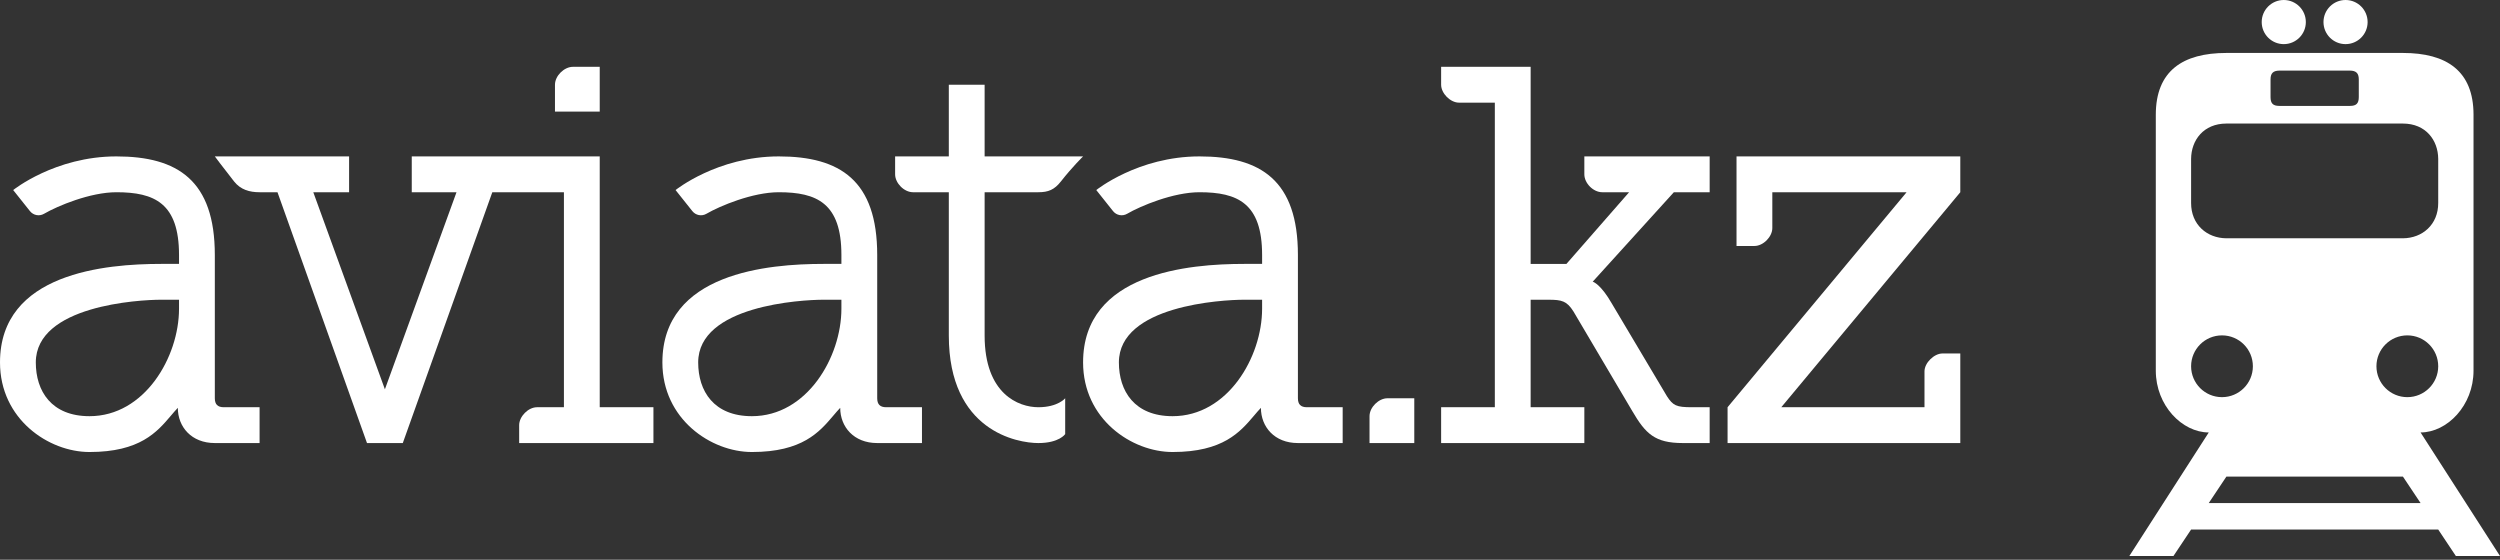
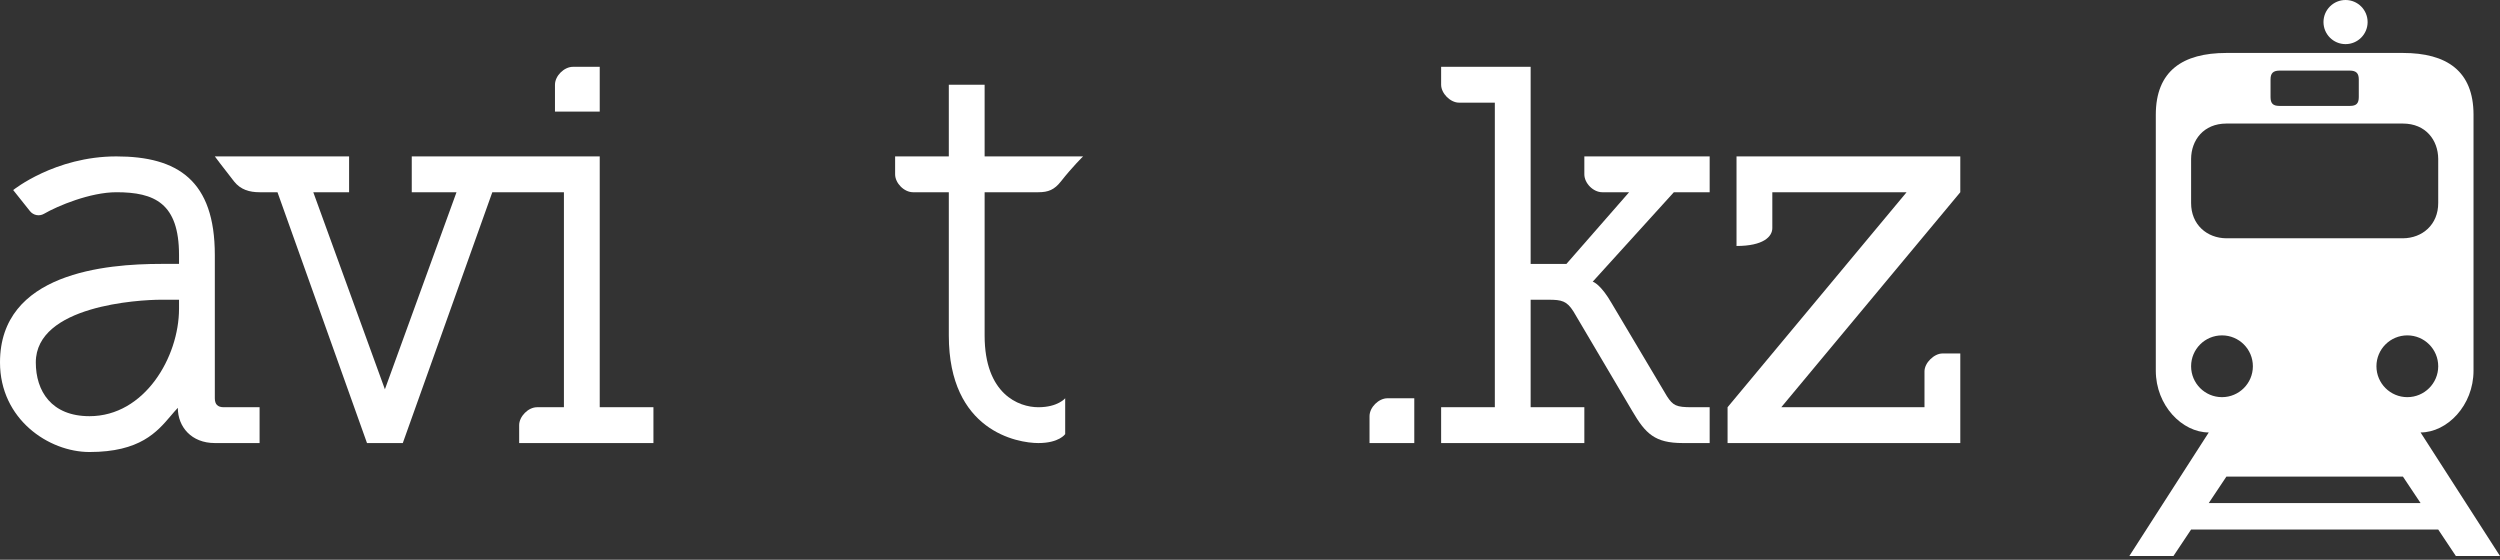
<svg xmlns="http://www.w3.org/2000/svg" width="469" height="105" viewBox="0 0 469 105" fill="none">
  <rect x="0" y="0" width="469" height="105" fill="#333333" stroke="none" />
  <path d="M297.223 29.341V32.702C297.223 34.383 298.903 36.063 300.581 36.063H305.619L293.865 49.508H287.149V12.536H270.356V15.897C270.356 17.507 272.071 19.258 273.715 19.258H280.431V76.396H270.356V83.117H297.223V76.396H287.149V56.23H290.507C292.982 56.23 293.939 56.463 295.176 58.426L306.217 77.119C308.695 81.35 310.432 83.117 315.695 83.117H320.733V76.396H317.374C314.486 76.396 313.852 76.085 312.719 74.33L302.4 56.979C300.337 53.364 298.893 52.848 298.788 52.848L314.015 36.063H320.733V29.341H297.223Z" fill="white" />
-   <path d="M364.394 66.312C362.872 66.312 361.034 68.045 361.034 69.674V76.396H334.168L367.752 36.063V29.341H325.772V46.146H329.13C330.809 46.146 332.488 44.395 332.488 42.785V36.063H357.676L324.092 76.396V83.117H367.752V66.312H364.394Z" fill="white" />
+   <path d="M364.394 66.312C362.872 66.312 361.034 68.045 361.034 69.674V76.396H334.168L367.752 36.063V29.341H325.772V46.146C330.809 46.146 332.488 44.395 332.488 42.785V36.063H357.676L324.092 76.396V83.117H367.752V66.312H364.394Z" fill="white" />
  <path d="M256.923 78.077V83.117H265.319V74.715H260.281C258.654 74.715 256.923 76.396 256.923 78.077Z" fill="white" />
  <path d="M104.113 20.939V15.897C104.113 14.216 105.844 12.536 107.471 12.536H112.509V20.939H104.113Z" fill="white" />
  <path d="M184.716 15.897V29.341H203.187C203.187 29.341 201.192 31.282 199.041 34.022C197.796 35.605 196.66 36.063 194.791 36.063H184.716V62.952C184.716 73.945 191.115 76.396 194.791 76.396C198.467 76.396 199.829 74.715 199.829 74.715V81.438C199.829 81.438 198.713 83.118 194.791 83.118C190.867 83.118 177.998 80.88 177.998 62.952V36.063H171.282C169.602 36.063 167.924 34.348 167.924 32.702V29.341H177.998V15.897H184.716Z" fill="white" />
  <path fill-rule="evenodd" clip-rule="evenodd" d="M40.301 47.827C40.301 33.873 33.351 29.341 21.83 29.341C10.309 29.341 2.473 35.653 2.473 35.653L5.617 39.602C6.253 40.402 7.372 40.621 8.255 40.108C10.807 38.623 16.94 36.063 21.83 36.063C28.988 36.063 33.585 38.12 33.585 47.827V49.507H30.226C19.884 49.507 0 51.161 0 67.993C0 78.631 9.12 84.798 16.792 84.798C26.269 84.798 29.464 81.037 32.054 77.99C32.498 77.468 32.923 76.968 33.36 76.51C33.36 80.071 35.904 83.117 40.301 83.117H48.698V76.396H41.981C40.841 76.396 40.301 75.857 40.301 74.715V47.827ZM33.585 57.91C33.585 66.998 27.121 78.076 16.792 78.076C9.632 78.076 6.717 73.362 6.717 67.993C6.717 57.33 26.033 56.229 30.226 56.229H33.585V57.91Z" fill="white" />
-   <path fill-rule="evenodd" clip-rule="evenodd" d="M146.094 29.341C157.615 29.341 164.565 33.873 164.565 47.827V74.715C164.565 75.857 165.104 76.396 166.244 76.396H172.961V83.117H164.565C160.168 83.117 157.624 80.071 157.624 76.51C157.187 76.968 156.761 77.468 156.318 77.99C153.728 81.037 150.533 84.798 141.056 84.798C133.384 84.798 124.264 78.631 124.264 67.993C124.264 51.161 144.148 49.507 154.49 49.507H157.848V47.827C157.848 38.12 153.252 36.063 146.094 36.063C141.204 36.063 135.071 38.623 132.518 40.108C131.635 40.621 130.517 40.402 129.88 39.602L126.737 35.653C126.737 35.653 134.573 29.341 146.094 29.341ZM141.056 78.076C151.385 78.076 157.848 66.998 157.848 57.91V56.229H154.49C150.297 56.229 130.98 57.33 130.98 67.993C130.98 73.362 133.896 78.076 141.056 78.076Z" fill="white" />
-   <path fill-rule="evenodd" clip-rule="evenodd" d="M225.017 29.341C236.538 29.341 243.489 33.873 243.489 47.827V74.715C243.489 75.857 244.028 76.396 245.167 76.396H251.885V83.117H243.489C239.089 83.117 236.547 80.071 236.547 76.51C236.111 76.968 235.685 77.468 235.242 77.99C232.651 81.037 229.456 84.798 219.979 84.798C212.307 84.798 203.187 78.631 203.187 67.993C203.187 51.161 223.071 49.507 233.413 49.507H236.771V47.827C236.771 38.12 232.175 36.063 225.017 36.063C220.127 36.063 213.994 38.623 211.442 40.108C210.559 40.621 209.44 40.402 208.804 39.602L205.66 35.653C205.66 35.653 213.496 29.341 225.017 29.341ZM219.979 78.076C230.308 78.076 236.771 66.998 236.771 57.91V56.229H233.413C229.22 56.229 209.904 57.33 209.904 67.993C209.904 73.362 212.819 78.076 219.979 78.076Z" fill="white" />
  <path d="M112.509 76.396V29.341H77.245V36.063H85.641L72.207 73.034L58.773 36.063H65.49V29.341H40.302C40.302 29.341 41.744 31.282 43.897 34.021C45.141 35.604 46.831 36.063 48.698 36.063H52.056L68.849 83.117H75.565L92.358 36.063H105.792V76.396H100.754C99.075 76.396 97.395 78.147 97.395 79.757V83.117H122.584V76.396H112.509Z" fill="white" />
-   <path d="M428.435 8.278C430.722 8.278 432.575 6.425 432.575 4.139C432.575 1.853 430.722 0 428.435 0C426.15 0 424.296 1.853 424.296 4.139C424.296 6.425 426.15 8.278 428.435 8.278Z" fill="white" />
  <path d="M440.026 8.278C442.312 8.278 444.165 6.425 444.165 4.139C444.165 1.853 442.312 0 440.026 0C437.739 0 435.886 1.853 435.886 4.139C435.886 6.425 437.739 8.278 440.026 8.278Z" fill="white" />
  <path d="M454.099 81.128C459.066 81.128 464.033 76.091 464.033 69.538V21.524C464.033 13.315 458.997 9.934 450.788 9.934H417.674C409.465 9.934 404.428 13.315 404.428 21.524V69.538C404.428 76.091 409.395 81.128 414.363 81.128L399.462 104.308H407.74L411.051 99.341H457.41L460.721 104.308H469L454.099 81.128ZM451.615 74.506C448.415 74.506 445.82 71.911 445.82 68.711C445.82 65.51 448.415 62.916 451.615 62.916C454.815 62.916 457.41 65.51 457.41 68.711C457.41 71.911 454.815 74.506 451.615 74.506ZM425.953 14.901C425.954 13.726 426.454 13.262 427.608 13.245H440.854C442.007 13.262 442.508 13.726 442.509 14.901V18.212C442.508 19.385 442.061 19.871 440.854 19.868H427.608C426.401 19.871 425.954 19.385 425.953 18.212V14.901ZM411.051 29.802C411.077 26.289 413.387 23.186 417.674 23.179H450.788C455.074 23.186 457.383 26.289 457.41 29.802V38.081C457.417 42.158 454.416 44.682 450.788 44.703H417.674C414.044 44.682 411.044 42.158 411.051 38.081V29.802ZM411.051 68.711C411.051 65.51 413.645 62.916 416.845 62.916C420.047 62.916 422.64 65.51 422.64 68.711C422.64 71.911 420.047 74.506 416.845 74.506C413.645 74.506 411.051 71.911 411.051 68.711ZM414.363 94.373L417.674 89.407H450.788L454.099 94.373H414.363Z" fill="white" />
</svg>